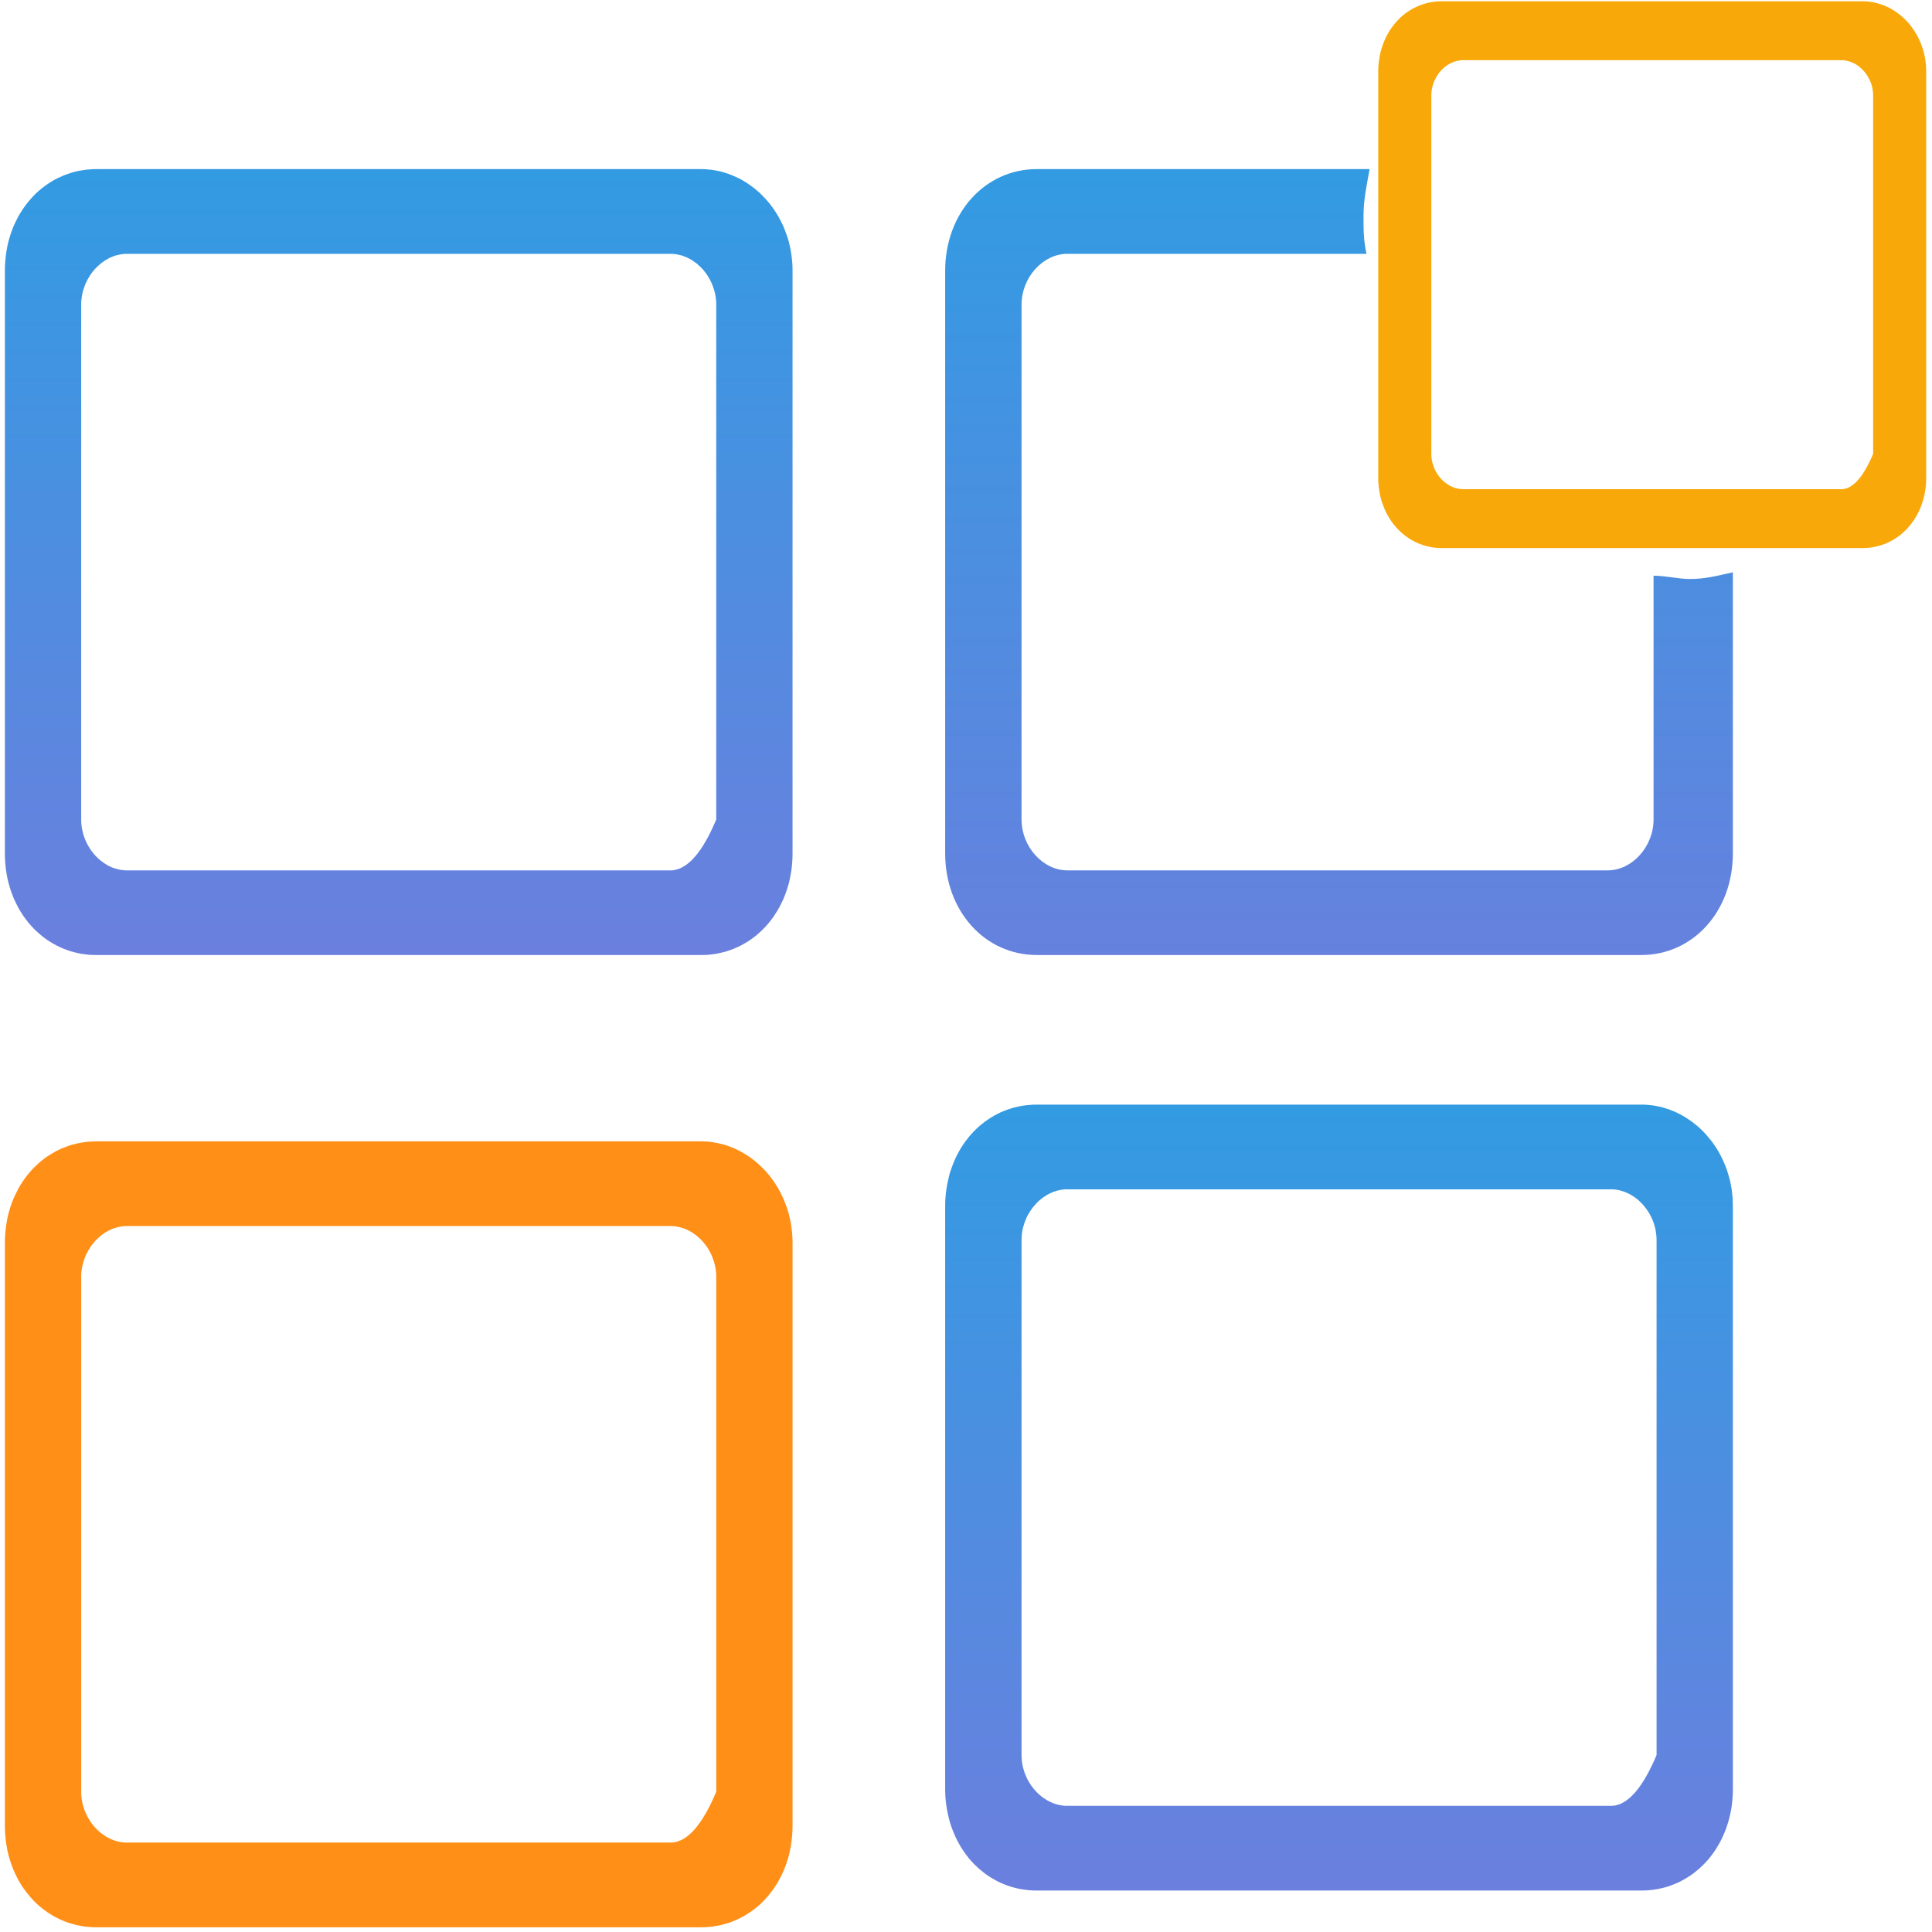
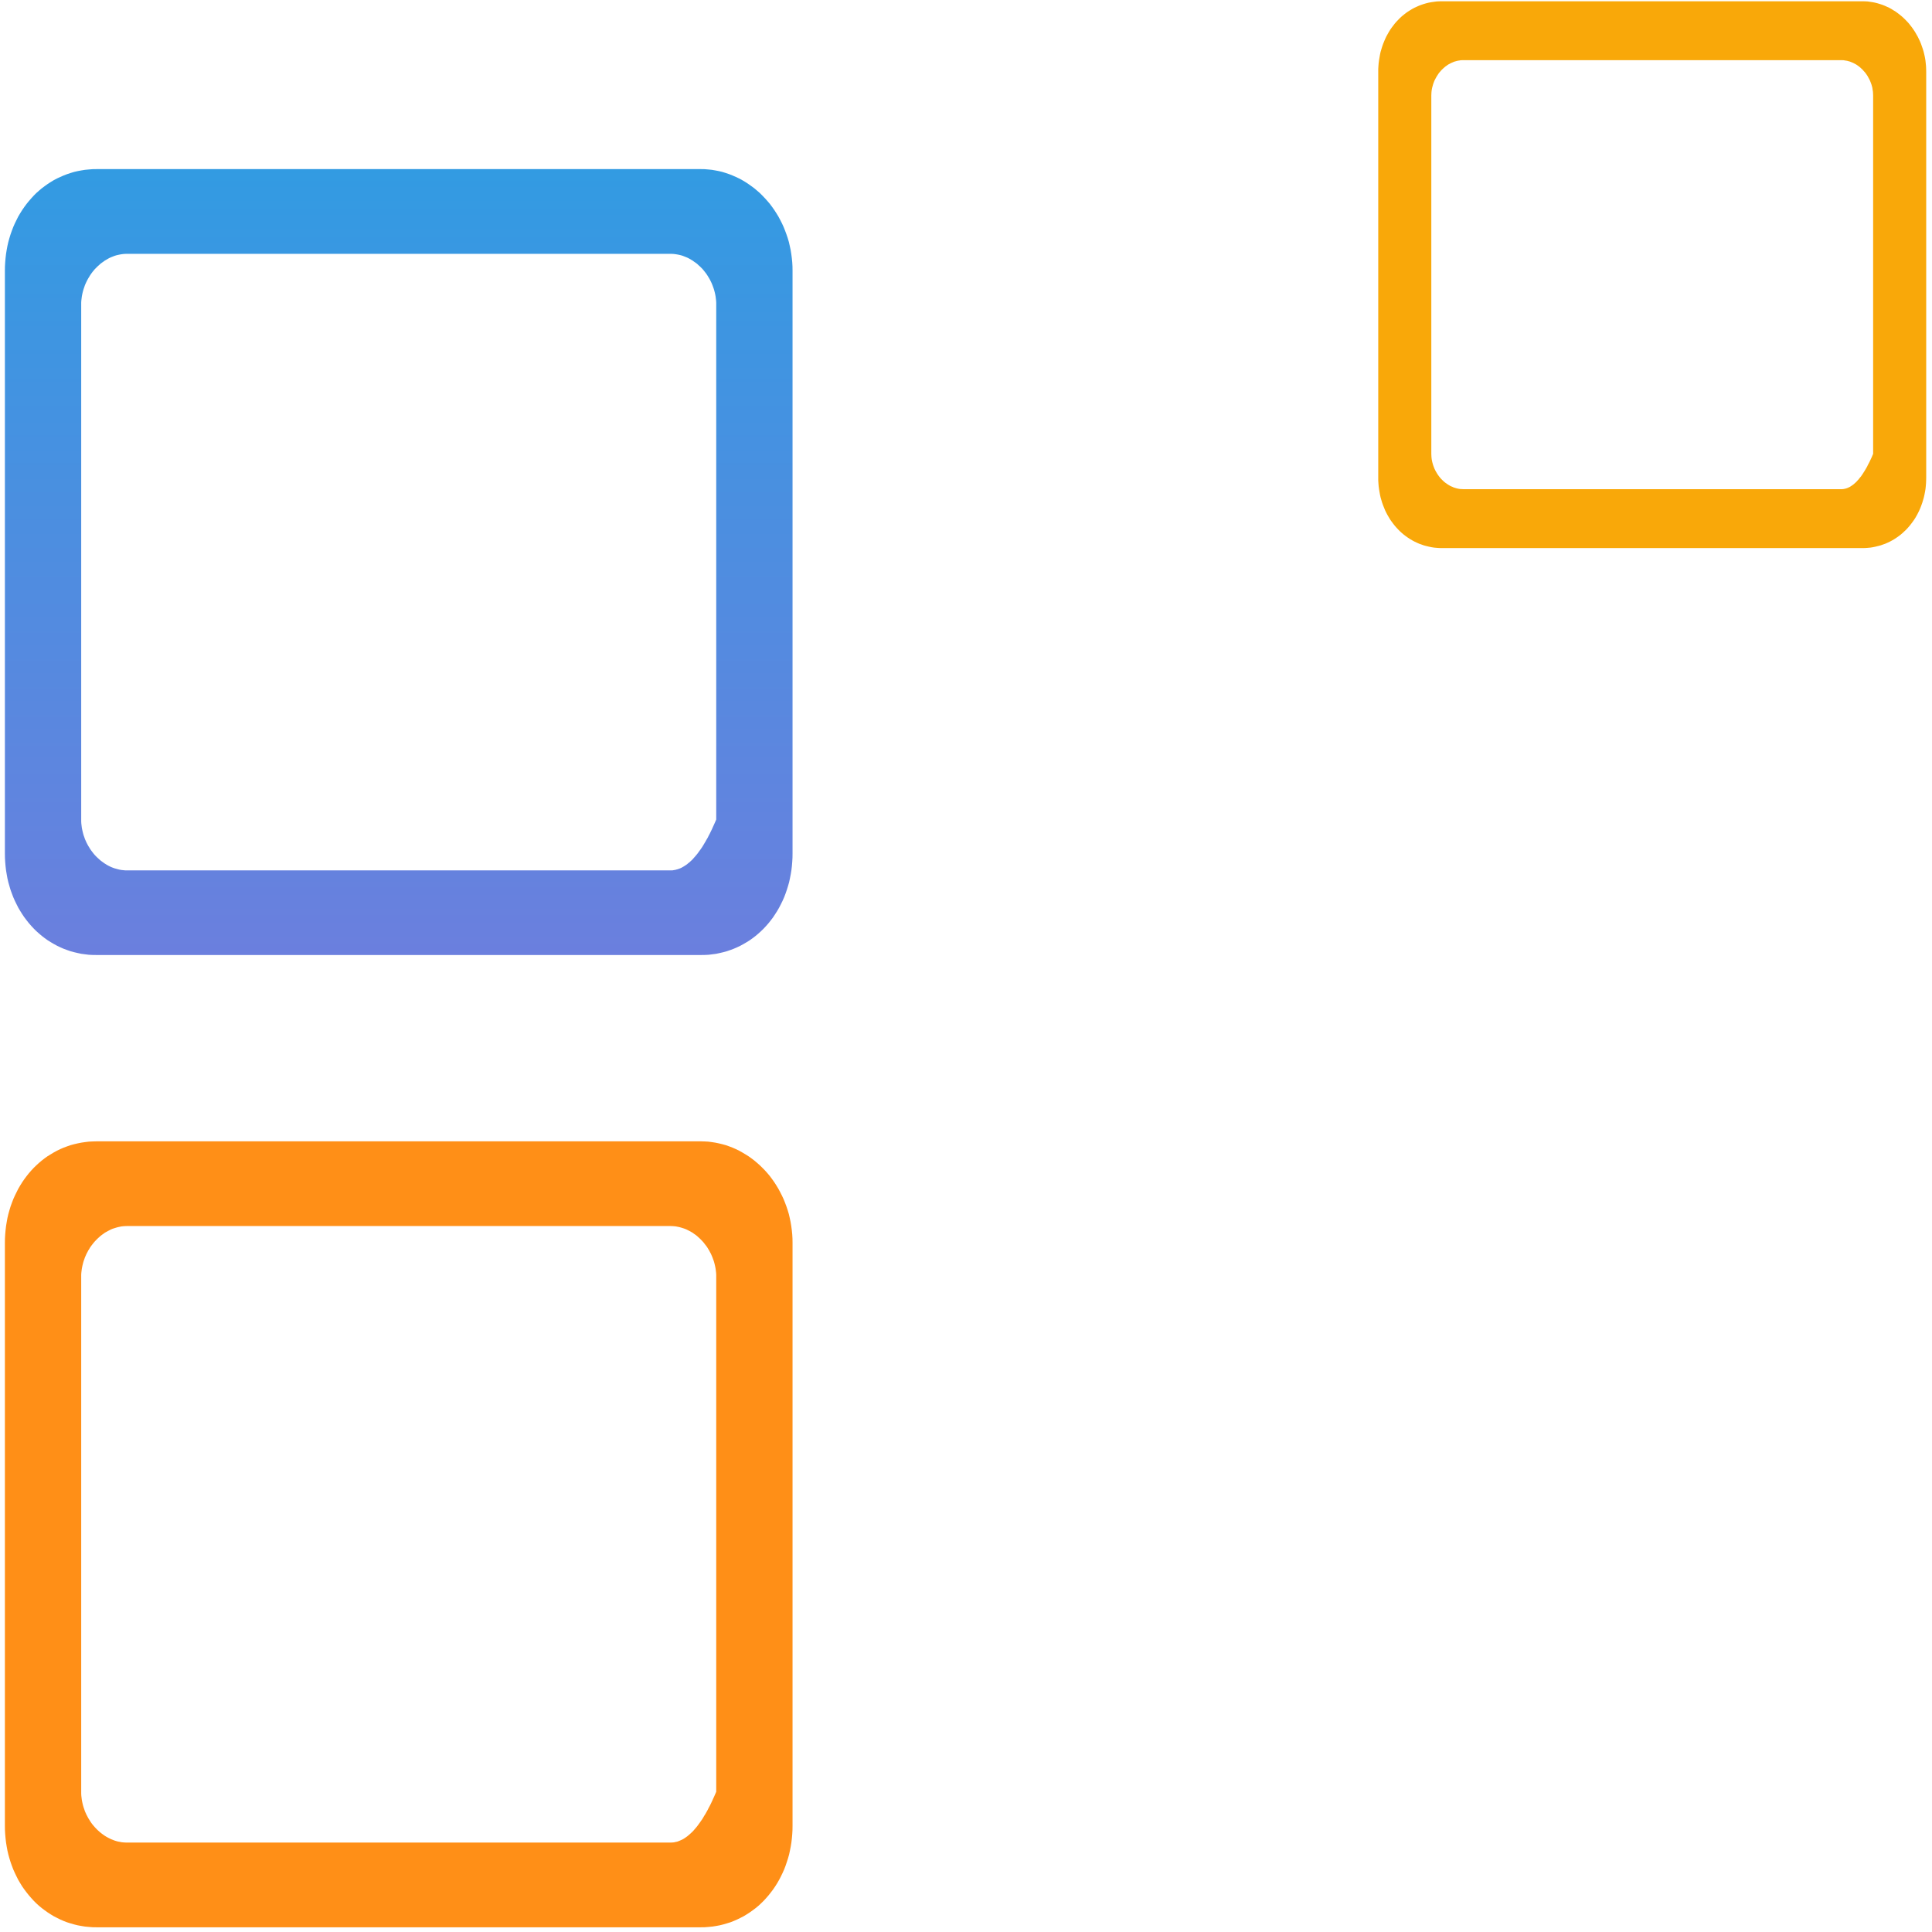
<svg xmlns="http://www.w3.org/2000/svg" viewBox="0 0 32 32" version="1.1">
  <title>widget-rules</title>
  <desc>Created with Sketch.</desc>
  <defs>
    <linearGradient x1="43.372%" y1="26.112%" x2="43.372%" y2="49.868%" id="linearGradient-1">
      <stop stop-color="#329BE2" offset="0%" />
      <stop stop-color="#6B7FDE" offset="100%" />
    </linearGradient>
    <linearGradient x1="49.996%" y1="0%" x2="49.996%" y2="100%" id="linearGradient-2">
      <stop stop-color="#329BE2" offset="0%" />
      <stop stop-color="#6B7FDE" offset="100%" />
    </linearGradient>
    <linearGradient x1="74.912%" y1="26.112%" x2="74.912%" y2="49.868%" id="linearGradient-3">
      <stop stop-color="#329BE2" offset="0%" />
      <stop stop-color="#6681DE" offset="100%" />
    </linearGradient>
    <linearGradient x1="50%" y1="0%" x2="50%" y2="100%" id="linearGradient-4">
      <stop stop-color="#329BE2" offset="0%" />
      <stop stop-color="#6681DE" offset="100%" />
    </linearGradient>
    <linearGradient x1="74.912%" y1="54.39%" x2="74.912%" y2="78.146%" id="linearGradient-5">
      <stop stop-color="#329BE2" offset="0%" />
      <stop stop-color="#6B7FDE" offset="100%" />
    </linearGradient>
    <linearGradient x1="50%" y1="0%" x2="50%" y2="100%" id="linearGradient-6">
      <stop stop-color="#329BE2" offset="0%" />
      <stop stop-color="#6B7FDE" offset="100%" />
    </linearGradient>
  </defs>
  <g id="Page-1" stroke="none" stroke-width="1" fill="none" fill-rule="evenodd">
    <g id="widget-rules" fill-rule="nonzero">
      <g id="Group" transform="translate(0, 2.74)">
        <g id="cTwZlJwdr-link" fill="url(#linearGradient-2)">
          <path d="M11.73,0.067 L11.791,0.073 L11.849,0.083 L11.907,0.094 L11.965,0.108 L12.023,0.126 L12.079,0.145 L12.134,0.167 L12.189,0.191 L12.242,0.216 L12.294,0.244 L12.346,0.275 L12.396,0.308 L12.445,0.343 L12.494,0.379 L12.54,0.418 L12.586,0.458 L12.629,0.501 L12.672,0.546 L12.713,0.592 L12.753,0.639 L12.79,0.689 L12.826,0.74 L12.86,0.793 L12.893,0.847 L12.923,0.903 L12.952,0.96 L12.979,1.019 L13.003,1.079 L13.026,1.141 L13.047,1.203 L13.066,1.267 L13.081,1.333 L13.095,1.398 L13.106,1.466 L13.115,1.534 L13.122,1.603 L13.126,1.673 L13.127,1.745 L13.127,11.395 L13.126,11.466 L13.122,11.536 L13.116,11.607 L13.108,11.675 L13.097,11.741 L13.084,11.808 L13.07,11.873 L13.052,11.936 L13.032,12 L13.011,12.061 L12.988,12.121 L12.962,12.18 L12.934,12.237 L12.905,12.293 L12.874,12.347 L12.84,12.4 L12.806,12.452 L12.769,12.501 L12.731,12.549 L12.691,12.595 L12.65,12.639 L12.606,12.682 L12.562,12.722 L12.516,12.761 L12.468,12.798 L12.419,12.833 L12.368,12.865 L12.317,12.895 L12.264,12.924 L12.209,12.95 L12.154,12.974 L12.098,12.995 L12.04,13.015 L11.982,13.031 L11.922,13.045 L11.862,13.058 L11.8,13.066 L11.737,13.074 L11.674,13.077 L11.61,13.078 L1.598,13.078 L1.534,13.077 L1.471,13.074 L1.407,13.066 L1.346,13.058 L1.286,13.045 L1.226,13.031 L1.167,13.015 L1.11,12.995 L1.053,12.974 L0.998,12.95 L0.944,12.924 L0.891,12.895 L0.84,12.865 L0.789,12.833 L0.74,12.798 L0.692,12.761 L0.646,12.722 L0.601,12.682 L0.558,12.639 L0.517,12.595 L0.477,12.549 L0.439,12.501 L0.402,12.452 L0.367,12.4 L0.334,12.347 L0.302,12.293 L0.274,12.237 L0.246,12.18 L0.22,12.121 L0.197,12.061 L0.175,12 L0.156,11.936 L0.138,11.873 L0.123,11.808 L0.111,11.741 L0.1,11.675 L0.092,11.607 L0.086,11.536 L0.082,11.466 L0.081,11.395 L0.081,1.745 L0.082,1.673 L0.086,1.603 L0.092,1.534 L0.1,1.466 L0.111,1.398 L0.123,1.333 L0.138,1.267 L0.156,1.203 L0.175,1.141 L0.197,1.079 L0.22,1.019 L0.246,0.96 L0.274,0.903 L0.302,0.847 L0.334,0.793 L0.367,0.74 L0.402,0.689 L0.439,0.639 L0.477,0.592 L0.517,0.546 L0.558,0.501 L0.601,0.458 L0.646,0.418 L0.692,0.379 L0.74,0.343 L0.789,0.308 L0.84,0.275 L0.891,0.244 L0.944,0.216 L0.998,0.191 L1.053,0.167 L1.11,0.145 L1.167,0.126 L1.226,0.108 L1.286,0.094 L1.346,0.083 L1.407,0.073 L1.471,0.067 L1.534,0.062 L1.598,0.061 L11.61,0.061 L11.67,0.062 L11.73,0.067 Z M2.073,1.465 L2.043,1.467 L2.013,1.471 L1.984,1.476 L1.955,1.482 L1.926,1.489 L1.897,1.498 L1.869,1.509 L1.841,1.52 L1.814,1.532 L1.788,1.546 L1.761,1.562 L1.735,1.577 L1.711,1.595 L1.686,1.612 L1.661,1.631 L1.639,1.652 L1.616,1.672 L1.594,1.694 L1.572,1.716 L1.552,1.74 L1.532,1.764 L1.513,1.79 L1.495,1.816 L1.479,1.842 L1.462,1.87 L1.447,1.897 L1.432,1.927 L1.419,1.955 L1.406,1.985 L1.396,2.015 L1.385,2.046 L1.376,2.077 L1.368,2.108 L1.361,2.14 L1.355,2.173 L1.351,2.206 L1.347,2.239 L1.345,2.272 L1.345,2.306 L1.345,10.834 L1.345,10.868 L1.347,10.901 L1.351,10.935 L1.355,10.968 L1.361,10.999 L1.368,11.031 L1.376,11.063 L1.385,11.095 L1.396,11.125 L1.406,11.155 L1.419,11.185 L1.432,11.214 L1.447,11.243 L1.462,11.271 L1.479,11.298 L1.495,11.325 L1.513,11.35 L1.532,11.375 L1.552,11.401 L1.572,11.424 L1.594,11.447 L1.616,11.468 L1.639,11.489 L1.661,11.509 L1.686,11.528 L1.711,11.546 L1.735,11.563 L1.761,11.579 L1.788,11.595 L1.814,11.608 L1.841,11.621 L1.869,11.632 L1.897,11.642 L1.926,11.65 L1.955,11.658 L1.984,11.665 L2.013,11.67 L2.043,11.673 L2.073,11.676 L2.104,11.676 L11.104,11.676 L11.125,11.676 L11.145,11.675 L11.164,11.671 L11.185,11.668 L11.205,11.662 L11.225,11.657 L11.244,11.65 L11.264,11.643 L11.284,11.634 L11.304,11.623 L11.323,11.612 L11.342,11.6 L11.362,11.587 L11.382,11.573 L11.4,11.557 L11.42,11.542 L11.439,11.524 L11.459,11.506 L11.478,11.486 L11.496,11.465 L11.515,11.444 L11.534,11.421 L11.553,11.398 L11.571,11.373 L11.59,11.347 L11.609,11.321 L11.628,11.293 L11.646,11.264 L11.664,11.234 L11.683,11.202 L11.701,11.17 L11.72,11.138 L11.737,11.104 L11.756,11.068 L11.774,11.031 L11.792,10.994 L11.809,10.956 L11.827,10.916 L11.845,10.876 L11.863,10.834 L11.863,2.306 L11.863,2.272 L11.861,2.239 L11.857,2.206 L11.853,2.173 L11.847,2.14 L11.84,2.108 L11.832,2.077 L11.823,2.046 L11.812,2.015 L11.801,1.985 L11.789,1.955 L11.776,1.927 L11.761,1.897 L11.746,1.87 L11.729,1.842 L11.713,1.816 L11.695,1.79 L11.675,1.764 L11.656,1.74 L11.636,1.716 L11.614,1.694 L11.592,1.672 L11.569,1.652 L11.547,1.631 L11.522,1.612 L11.497,1.595 L11.473,1.577 L11.447,1.562 L11.42,1.546 L11.394,1.532 L11.366,1.52 L11.338,1.509 L11.311,1.498 L11.282,1.489 L11.253,1.482 L11.224,1.476 L11.194,1.471 L11.164,1.467 L11.135,1.465 L11.104,1.464 L2.104,1.464 L2.073,1.465 Z" id="cTwZlJwdr" />
        </g>
        <g id="cTwZlJwdr-link" stroke="#000000" stroke-opacity="0" fill="#000000" fill-opacity="0">
          <path d="M11.73,0.067 L11.791,0.073 L11.849,0.083 L11.907,0.094 L11.965,0.108 L12.023,0.126 L12.079,0.145 L12.134,0.167 L12.189,0.191 L12.242,0.216 L12.294,0.244 L12.346,0.275 L12.396,0.308 L12.445,0.343 L12.494,0.379 L12.54,0.418 L12.586,0.458 L12.629,0.501 L12.672,0.546 L12.713,0.592 L12.753,0.639 L12.79,0.689 L12.826,0.74 L12.86,0.793 L12.893,0.847 L12.923,0.903 L12.952,0.96 L12.979,1.019 L13.003,1.079 L13.026,1.141 L13.047,1.203 L13.066,1.267 L13.081,1.333 L13.095,1.398 L13.106,1.466 L13.115,1.534 L13.122,1.603 L13.126,1.673 L13.127,1.745 L13.127,11.395 L13.126,11.466 L13.122,11.536 L13.116,11.607 L13.108,11.675 L13.097,11.741 L13.084,11.808 L13.07,11.873 L13.052,11.936 L13.032,12 L13.011,12.061 L12.988,12.121 L12.962,12.18 L12.934,12.237 L12.905,12.293 L12.874,12.347 L12.84,12.4 L12.806,12.452 L12.769,12.501 L12.731,12.549 L12.691,12.595 L12.65,12.639 L12.606,12.682 L12.562,12.722 L12.516,12.761 L12.468,12.798 L12.419,12.833 L12.368,12.865 L12.317,12.895 L12.264,12.924 L12.209,12.95 L12.154,12.974 L12.098,12.995 L12.04,13.015 L11.982,13.031 L11.922,13.045 L11.862,13.058 L11.8,13.066 L11.737,13.074 L11.674,13.077 L11.61,13.078 L1.598,13.078 L1.534,13.077 L1.471,13.074 L1.407,13.066 L1.346,13.058 L1.286,13.045 L1.226,13.031 L1.167,13.015 L1.11,12.995 L1.053,12.974 L0.998,12.95 L0.944,12.924 L0.891,12.895 L0.84,12.865 L0.789,12.833 L0.74,12.798 L0.692,12.761 L0.646,12.722 L0.601,12.682 L0.558,12.639 L0.517,12.595 L0.477,12.549 L0.439,12.501 L0.402,12.452 L0.367,12.4 L0.334,12.347 L0.302,12.293 L0.274,12.237 L0.246,12.18 L0.22,12.121 L0.197,12.061 L0.175,12 L0.156,11.936 L0.138,11.873 L0.123,11.808 L0.111,11.741 L0.1,11.675 L0.092,11.607 L0.086,11.536 L0.082,11.466 L0.081,11.395 L0.081,1.745 L0.082,1.673 L0.086,1.603 L0.092,1.534 L0.1,1.466 L0.111,1.398 L0.123,1.333 L0.138,1.267 L0.156,1.203 L0.175,1.141 L0.197,1.079 L0.22,1.019 L0.246,0.96 L0.274,0.903 L0.302,0.847 L0.334,0.793 L0.367,0.74 L0.402,0.689 L0.439,0.639 L0.477,0.592 L0.517,0.546 L0.558,0.501 L0.601,0.458 L0.646,0.418 L0.692,0.379 L0.74,0.343 L0.789,0.308 L0.84,0.275 L0.891,0.244 L0.944,0.216 L0.998,0.191 L1.053,0.167 L1.11,0.145 L1.167,0.126 L1.226,0.108 L1.286,0.094 L1.346,0.083 L1.407,0.073 L1.471,0.067 L1.534,0.062 L1.598,0.061 L11.61,0.061 L11.67,0.062 L11.73,0.067 Z M2.073,1.465 L2.043,1.467 L2.013,1.471 L1.984,1.476 L1.955,1.482 L1.926,1.489 L1.897,1.498 L1.869,1.509 L1.841,1.52 L1.814,1.532 L1.788,1.546 L1.761,1.562 L1.735,1.577 L1.711,1.595 L1.686,1.612 L1.661,1.631 L1.639,1.652 L1.616,1.672 L1.594,1.694 L1.572,1.716 L1.552,1.74 L1.532,1.764 L1.513,1.79 L1.495,1.816 L1.479,1.842 L1.462,1.87 L1.447,1.897 L1.432,1.927 L1.419,1.955 L1.406,1.985 L1.396,2.015 L1.385,2.046 L1.376,2.077 L1.368,2.108 L1.361,2.14 L1.355,2.173 L1.351,2.206 L1.347,2.239 L1.345,2.272 L1.345,2.306 L1.345,10.834 L1.345,10.868 L1.347,10.901 L1.351,10.935 L1.355,10.968 L1.361,10.999 L1.368,11.031 L1.376,11.063 L1.385,11.095 L1.396,11.125 L1.406,11.155 L1.419,11.185 L1.432,11.214 L1.447,11.243 L1.462,11.271 L1.479,11.298 L1.495,11.325 L1.513,11.35 L1.532,11.375 L1.552,11.401 L1.572,11.424 L1.594,11.447 L1.616,11.468 L1.639,11.489 L1.661,11.509 L1.686,11.528 L1.711,11.546 L1.735,11.563 L1.761,11.579 L1.788,11.595 L1.814,11.608 L1.841,11.621 L1.869,11.632 L1.897,11.642 L1.926,11.65 L1.955,11.658 L1.984,11.665 L2.013,11.67 L2.043,11.673 L2.073,11.676 L2.104,11.676 L11.104,11.676 L11.125,11.676 L11.145,11.675 L11.164,11.671 L11.185,11.668 L11.205,11.662 L11.225,11.657 L11.244,11.65 L11.264,11.643 L11.284,11.634 L11.304,11.623 L11.323,11.612 L11.342,11.6 L11.362,11.587 L11.382,11.573 L11.4,11.557 L11.42,11.542 L11.439,11.524 L11.459,11.506 L11.478,11.486 L11.496,11.465 L11.515,11.444 L11.534,11.421 L11.553,11.398 L11.571,11.373 L11.59,11.347 L11.609,11.321 L11.628,11.293 L11.646,11.264 L11.664,11.234 L11.683,11.202 L11.701,11.17 L11.72,11.138 L11.737,11.104 L11.756,11.068 L11.774,11.031 L11.792,10.994 L11.809,10.956 L11.827,10.916 L11.845,10.876 L11.863,10.834 L11.863,2.306 L11.863,2.272 L11.861,2.239 L11.857,2.206 L11.853,2.173 L11.847,2.14 L11.84,2.108 L11.832,2.077 L11.823,2.046 L11.812,2.015 L11.801,1.985 L11.789,1.955 L11.776,1.927 L11.761,1.897 L11.746,1.87 L11.729,1.842 L11.713,1.816 L11.695,1.79 L11.675,1.764 L11.656,1.74 L11.636,1.716 L11.614,1.694 L11.592,1.672 L11.569,1.652 L11.547,1.631 L11.522,1.612 L11.497,1.595 L11.473,1.577 L11.447,1.562 L11.42,1.546 L11.394,1.532 L11.366,1.52 L11.338,1.509 L11.311,1.498 L11.282,1.489 L11.253,1.482 L11.224,1.476 L11.194,1.471 L11.164,1.467 L11.135,1.465 L11.104,1.464 L2.104,1.464 L2.073,1.465 Z" id="cTwZlJwdr" />
        </g>
      </g>
      <g id="Group" transform="translate(0, 18.849)">
        <g id="bl0UqRfWf-link" fill="#FF8F17">
          <path d="M11.73,0.06 L11.791,0.068 L11.849,0.077 L11.907,0.089 L11.965,0.103 L12.023,0.119 L12.079,0.139 L12.134,0.16 L12.189,0.184 L12.242,0.21 L12.294,0.239 L12.346,0.27 L12.396,0.301 L12.445,0.336 L12.494,0.373 L12.54,0.412 L12.586,0.453 L12.629,0.495 L12.672,0.539 L12.713,0.585 L12.753,0.633 L12.79,0.683 L12.826,0.734 L12.86,0.787 L12.893,0.842 L12.923,0.898 L12.952,0.955 L12.979,1.013 L13.003,1.073 L13.026,1.134 L13.047,1.197 L13.066,1.261 L13.081,1.326 L13.095,1.393 L13.106,1.46 L13.115,1.528 L13.122,1.597 L13.126,1.668 L13.127,1.738 L13.127,11.39 L13.126,11.461 L13.122,11.531 L13.116,11.6 L13.108,11.668 L13.097,11.736 L13.084,11.802 L13.07,11.867 L13.052,11.931 L13.032,11.993 L13.011,12.055 L12.988,12.115 L12.962,12.173 L12.934,12.231 L12.905,12.287 L12.874,12.341 L12.84,12.395 L12.806,12.445 L12.769,12.494 L12.731,12.542 L12.691,12.588 L12.65,12.633 L12.606,12.676 L12.562,12.717 L12.516,12.755 L12.468,12.791 L12.419,12.826 L12.368,12.859 L12.317,12.89 L12.264,12.917 L12.209,12.944 L12.154,12.968 L12.098,12.99 L12.04,13.008 L11.982,13.025 L11.922,13.04 L11.862,13.051 L11.8,13.061 L11.737,13.067 L11.674,13.072 L11.61,13.073 L1.598,13.073 L1.534,13.072 L1.471,13.067 L1.407,13.061 L1.346,13.051 L1.286,13.04 L1.226,13.025 L1.167,13.008 L1.11,12.99 L1.053,12.968 L0.998,12.944 L0.944,12.917 L0.891,12.89 L0.84,12.859 L0.789,12.826 L0.74,12.791 L0.692,12.755 L0.646,12.717 L0.601,12.676 L0.558,12.633 L0.517,12.588 L0.477,12.542 L0.439,12.494 L0.402,12.445 L0.367,12.395 L0.334,12.341 L0.302,12.287 L0.274,12.231 L0.246,12.173 L0.22,12.115 L0.197,12.055 L0.175,11.993 L0.156,11.931 L0.138,11.867 L0.123,11.802 L0.111,11.736 L0.1,11.668 L0.092,11.6 L0.086,11.531 L0.082,11.461 L0.081,11.39 L0.081,1.738 L0.082,1.668 L0.086,1.597 L0.092,1.528 L0.1,1.46 L0.111,1.393 L0.123,1.326 L0.138,1.261 L0.156,1.197 L0.175,1.134 L0.197,1.073 L0.22,1.013 L0.246,0.955 L0.274,0.898 L0.302,0.842 L0.334,0.787 L0.367,0.734 L0.402,0.683 L0.439,0.633 L0.477,0.585 L0.517,0.539 L0.558,0.495 L0.601,0.453 L0.646,0.412 L0.692,0.373 L0.74,0.336 L0.789,0.301 L0.84,0.27 L0.891,0.239 L0.944,0.21 L0.998,0.184 L1.053,0.16 L1.11,0.139 L1.167,0.119 L1.226,0.103 L1.286,0.089 L1.346,0.077 L1.407,0.068 L1.471,0.06 L1.534,0.057 L1.598,0.055 L11.61,0.055 L11.67,0.057 L11.73,0.06 Z M2.073,1.459 L2.043,1.461 L2.013,1.464 L1.984,1.47 L1.955,1.476 L1.926,1.484 L1.897,1.493 L1.869,1.502 L1.841,1.513 L1.814,1.527 L1.788,1.54 L1.761,1.555 L1.735,1.57 L1.711,1.588 L1.686,1.605 L1.661,1.625 L1.639,1.645 L1.616,1.666 L1.594,1.688 L1.572,1.711 L1.552,1.734 L1.532,1.759 L1.513,1.784 L1.495,1.809 L1.479,1.836 L1.462,1.863 L1.447,1.892 L1.432,1.92 L1.419,1.95 L1.406,1.979 L1.396,2.009 L1.385,2.039 L1.376,2.071 L1.368,2.103 L1.361,2.135 L1.355,2.167 L1.351,2.199 L1.347,2.232 L1.345,2.266 L1.345,2.299 L1.345,10.828 L1.345,10.861 L1.347,10.895 L1.351,10.928 L1.355,10.961 L1.361,10.993 L1.368,11.026 L1.376,11.058 L1.385,11.088 L1.396,11.119 L1.406,11.15 L1.419,11.179 L1.432,11.208 L1.447,11.236 L1.462,11.265 L1.479,11.292 L1.495,11.318 L1.513,11.345 L1.532,11.37 L1.552,11.394 L1.572,11.417 L1.594,11.44 L1.616,11.462 L1.639,11.483 L1.661,11.502 L1.686,11.522 L1.711,11.54 L1.735,11.557 L1.761,11.573 L1.788,11.588 L1.814,11.601 L1.841,11.614 L1.869,11.625 L1.897,11.636 L1.926,11.645 L1.955,11.653 L1.984,11.658 L2.013,11.664 L2.043,11.667 L2.073,11.669 L2.104,11.67 L11.104,11.67 L11.125,11.669 L11.145,11.668 L11.164,11.666 L11.185,11.661 L11.205,11.657 L11.225,11.652 L11.244,11.644 L11.264,11.636 L11.284,11.627 L11.304,11.618 L11.323,11.607 L11.342,11.595 L11.362,11.581 L11.382,11.567 L11.4,11.552 L11.42,11.535 L11.439,11.518 L11.459,11.499 L11.478,11.481 L11.496,11.46 L11.515,11.438 L11.534,11.416 L11.553,11.392 L11.571,11.367 L11.59,11.341 L11.609,11.314 L11.628,11.287 L11.646,11.258 L11.664,11.227 L11.683,11.197 L11.701,11.165 L11.72,11.131 L11.737,11.097 L11.756,11.062 L11.774,11.026 L11.792,10.988 L11.809,10.95 L11.827,10.911 L11.845,10.87 L11.863,10.828 L11.863,2.299 L11.863,2.266 L11.861,2.232 L11.857,2.199 L11.853,2.167 L11.847,2.135 L11.84,2.103 L11.832,2.071 L11.823,2.039 L11.812,2.009 L11.801,1.979 L11.789,1.95 L11.776,1.92 L11.761,1.892 L11.746,1.863 L11.729,1.836 L11.713,1.809 L11.695,1.784 L11.675,1.759 L11.656,1.734 L11.636,1.711 L11.614,1.688 L11.592,1.666 L11.569,1.645 L11.547,1.625 L11.522,1.605 L11.497,1.588 L11.473,1.57 L11.447,1.555 L11.42,1.54 L11.394,1.527 L11.366,1.513 L11.338,1.502 L11.311,1.493 L11.282,1.484 L11.253,1.476 L11.224,1.47 L11.194,1.464 L11.164,1.461 L11.135,1.459 L11.104,1.458 L2.104,1.458 L2.073,1.459 Z" id="bl0UqRfWf" />
        </g>
        <g id="bl0UqRfWf-link" stroke="#000000" stroke-opacity="0" fill="#000000" fill-opacity="0">
-           <path d="M11.73,0.06 L11.791,0.068 L11.849,0.077 L11.907,0.089 L11.965,0.103 L12.023,0.119 L12.079,0.139 L12.134,0.16 L12.189,0.184 L12.242,0.21 L12.294,0.239 L12.346,0.27 L12.396,0.301 L12.445,0.336 L12.494,0.373 L12.54,0.412 L12.586,0.453 L12.629,0.495 L12.672,0.539 L12.713,0.585 L12.753,0.633 L12.79,0.683 L12.826,0.734 L12.86,0.787 L12.893,0.842 L12.923,0.898 L12.952,0.955 L12.979,1.013 L13.003,1.073 L13.026,1.134 L13.047,1.197 L13.066,1.261 L13.081,1.326 L13.095,1.393 L13.106,1.46 L13.115,1.528 L13.122,1.597 L13.126,1.668 L13.127,1.738 L13.127,11.39 L13.126,11.461 L13.122,11.531 L13.116,11.6 L13.108,11.668 L13.097,11.736 L13.084,11.802 L13.07,11.867 L13.052,11.931 L13.032,11.993 L13.011,12.055 L12.988,12.115 L12.962,12.173 L12.934,12.231 L12.905,12.287 L12.874,12.341 L12.84,12.395 L12.806,12.445 L12.769,12.494 L12.731,12.542 L12.691,12.588 L12.65,12.633 L12.606,12.676 L12.562,12.717 L12.516,12.755 L12.468,12.791 L12.419,12.826 L12.368,12.859 L12.317,12.89 L12.264,12.917 L12.209,12.944 L12.154,12.968 L12.098,12.99 L12.04,13.008 L11.982,13.025 L11.922,13.04 L11.862,13.051 L11.8,13.061 L11.737,13.067 L11.674,13.072 L11.61,13.073 L1.598,13.073 L1.534,13.072 L1.471,13.067 L1.407,13.061 L1.346,13.051 L1.286,13.04 L1.226,13.025 L1.167,13.008 L1.11,12.99 L1.053,12.968 L0.998,12.944 L0.944,12.917 L0.891,12.89 L0.84,12.859 L0.789,12.826 L0.74,12.791 L0.692,12.755 L0.646,12.717 L0.601,12.676 L0.558,12.633 L0.517,12.588 L0.477,12.542 L0.439,12.494 L0.402,12.445 L0.367,12.395 L0.334,12.341 L0.302,12.287 L0.274,12.231 L0.246,12.173 L0.22,12.115 L0.197,12.055 L0.175,11.993 L0.156,11.931 L0.138,11.867 L0.123,11.802 L0.111,11.736 L0.1,11.668 L0.092,11.6 L0.086,11.531 L0.082,11.461 L0.081,11.39 L0.081,1.738 L0.082,1.668 L0.086,1.597 L0.092,1.528 L0.1,1.46 L0.111,1.393 L0.123,1.326 L0.138,1.261 L0.156,1.197 L0.175,1.134 L0.197,1.073 L0.22,1.013 L0.246,0.955 L0.274,0.898 L0.302,0.842 L0.334,0.787 L0.367,0.734 L0.402,0.683 L0.439,0.633 L0.477,0.585 L0.517,0.539 L0.558,0.495 L0.601,0.453 L0.646,0.412 L0.692,0.373 L0.74,0.336 L0.789,0.301 L0.84,0.27 L0.891,0.239 L0.944,0.21 L0.998,0.184 L1.053,0.16 L1.11,0.139 L1.167,0.119 L1.226,0.103 L1.286,0.089 L1.346,0.077 L1.407,0.068 L1.471,0.06 L1.534,0.057 L1.598,0.055 L11.61,0.055 L11.67,0.057 L11.73,0.06 Z M2.073,1.459 L2.043,1.461 L2.013,1.464 L1.984,1.47 L1.955,1.476 L1.926,1.484 L1.897,1.493 L1.869,1.502 L1.841,1.513 L1.814,1.527 L1.788,1.54 L1.761,1.555 L1.735,1.57 L1.711,1.588 L1.686,1.605 L1.661,1.625 L1.639,1.645 L1.616,1.666 L1.594,1.688 L1.572,1.711 L1.552,1.734 L1.532,1.759 L1.513,1.784 L1.495,1.809 L1.479,1.836 L1.462,1.863 L1.447,1.892 L1.432,1.92 L1.419,1.95 L1.406,1.979 L1.396,2.009 L1.385,2.039 L1.376,2.071 L1.368,2.103 L1.361,2.135 L1.355,2.167 L1.351,2.199 L1.347,2.232 L1.345,2.266 L1.345,2.299 L1.345,10.828 L1.345,10.861 L1.347,10.895 L1.351,10.928 L1.355,10.961 L1.361,10.993 L1.368,11.026 L1.376,11.058 L1.385,11.088 L1.396,11.119 L1.406,11.15 L1.419,11.179 L1.432,11.208 L1.447,11.236 L1.462,11.265 L1.479,11.292 L1.495,11.318 L1.513,11.345 L1.532,11.37 L1.552,11.394 L1.572,11.417 L1.594,11.44 L1.616,11.462 L1.639,11.483 L1.661,11.502 L1.686,11.522 L1.711,11.54 L1.735,11.557 L1.761,11.573 L1.788,11.588 L1.814,11.601 L1.841,11.614 L1.869,11.625 L1.897,11.636 L1.926,11.645 L1.955,11.653 L1.984,11.658 L2.013,11.664 L2.043,11.667 L2.073,11.669 L2.104,11.67 L11.104,11.67 L11.125,11.669 L11.145,11.668 L11.164,11.666 L11.185,11.661 L11.205,11.657 L11.225,11.652 L11.244,11.644 L11.264,11.636 L11.284,11.627 L11.304,11.618 L11.323,11.607 L11.342,11.595 L11.362,11.581 L11.382,11.567 L11.4,11.552 L11.42,11.535 L11.439,11.518 L11.459,11.499 L11.478,11.481 L11.496,11.46 L11.515,11.438 L11.534,11.416 L11.553,11.392 L11.571,11.367 L11.59,11.341 L11.609,11.314 L11.628,11.287 L11.646,11.258 L11.664,11.227 L11.683,11.197 L11.701,11.165 L11.72,11.131 L11.737,11.097 L11.756,11.062 L11.774,11.026 L11.792,10.988 L11.809,10.95 L11.827,10.911 L11.845,10.87 L11.863,10.828 L11.863,2.299 L11.863,2.266 L11.861,2.232 L11.857,2.199 L11.853,2.167 L11.847,2.135 L11.84,2.103 L11.832,2.071 L11.823,2.039 L11.812,2.009 L11.801,1.979 L11.789,1.95 L11.776,1.92 L11.761,1.892 L11.746,1.863 L11.729,1.836 L11.713,1.809 L11.695,1.784 L11.675,1.759 L11.656,1.734 L11.636,1.711 L11.614,1.688 L11.592,1.666 L11.569,1.645 L11.547,1.625 L11.522,1.605 L11.497,1.588 L11.473,1.57 L11.447,1.555 L11.42,1.54 L11.394,1.527 L11.366,1.513 L11.338,1.502 L11.311,1.493 L11.282,1.484 L11.253,1.476 L11.224,1.47 L11.194,1.464 L11.164,1.461 L11.135,1.459 L11.104,1.458 L2.104,1.458 L2.073,1.459 Z" id="bl0UqRfWf" />
-         </g>
+           </g>
      </g>
      <g id="Group" transform="translate(15.605, 2.74)">
        <g id="c14c8Evt3u-link" fill="url(#linearGradient-4)">
-           <path d="M11.783,6.795 C11.783,7.199 11.783,10.431 11.783,10.834 C11.783,11.283 11.428,11.676 11.024,11.676 C10.128,11.676 2.968,11.676 2.073,11.676 C1.669,11.676 1.315,11.283 1.315,10.834 C1.315,9.981 1.315,3.158 1.315,2.306 C1.315,1.856 1.669,1.464 2.073,1.464 C2.569,1.464 6.533,1.464 7.029,1.464 C6.979,1.239 6.979,1.072 6.979,0.847 C6.979,0.567 7.029,0.342 7.08,0.061 C6.528,0.061 2.119,0.061 1.567,0.061 C0.708,0.061 0.05,0.791 0.05,1.745 C0.05,2.71 0.05,10.431 0.05,11.395 C0.05,12.35 0.708,13.078 1.567,13.078 C2.569,13.078 10.579,13.078 11.58,13.078 C12.44,13.078 13.097,12.35 13.097,11.395 C13.097,10.93 13.097,7.204 13.097,6.739 C12.844,6.795 12.642,6.85 12.389,6.85 C12.187,6.85 11.984,6.795 11.783,6.795 Z" id="c14c8Evt3u" />
-         </g>
+           </g>
        <g id="c14c8Evt3u-link" stroke="#000000" stroke-opacity="0" fill="#000000" fill-opacity="0">
-           <path d="M11.783,6.795 C11.783,7.199 11.783,10.431 11.783,10.834 C11.783,11.283 11.428,11.676 11.024,11.676 C10.128,11.676 2.968,11.676 2.073,11.676 C1.669,11.676 1.315,11.283 1.315,10.834 C1.315,9.981 1.315,3.158 1.315,2.306 C1.315,1.856 1.669,1.464 2.073,1.464 C2.569,1.464 6.533,1.464 7.029,1.464 C6.979,1.239 6.979,1.072 6.979,0.847 C6.979,0.567 7.029,0.342 7.08,0.061 C6.528,0.061 2.119,0.061 1.567,0.061 C0.708,0.061 0.05,0.791 0.05,1.745 C0.05,2.71 0.05,10.431 0.05,11.395 C0.05,12.35 0.708,13.078 1.567,13.078 C2.569,13.078 10.579,13.078 11.58,13.078 C12.44,13.078 13.097,12.35 13.097,11.395 C13.097,10.93 13.097,7.204 13.097,6.739 C12.844,6.795 12.642,6.85 12.389,6.85 C12.187,6.85 11.984,6.795 11.783,6.795 Z" id="c14c8Evt3u" />
-         </g>
+           </g>
      </g>
      <g id="Group" transform="translate(22.815, 0)">
        <g id="b5B5R4ZOTb-link" fill="#F9A809">
          <path d="M8.119,0.024 L8.16,0.03 L8.2,0.036 L8.241,0.044 L8.281,0.054 L8.321,0.066 L8.36,0.079 L8.399,0.094 L8.437,0.111 L8.474,0.128 L8.511,0.148 L8.546,0.17 L8.582,0.192 L8.615,0.216 L8.649,0.242 L8.681,0.268 L8.713,0.297 L8.744,0.327 L8.773,0.357 L8.802,0.389 L8.829,0.423 L8.855,0.457 L8.88,0.493 L8.904,0.529 L8.926,0.568 L8.948,0.606 L8.968,0.647 L8.987,0.687 L9.004,0.729 L9.019,0.772 L9.034,0.815 L9.047,0.859 L9.058,0.905 L9.068,0.951 L9.076,0.998 L9.081,1.045 L9.086,1.094 L9.088,1.142 L9.089,1.192 L9.089,7.907 L9.088,7.956 L9.086,8.005 L9.082,8.054 L9.077,8.101 L9.069,8.148 L9.06,8.194 L9.05,8.239 L9.037,8.284 L9.024,8.327 L9.009,8.369 L8.993,8.411 L8.975,8.453 L8.956,8.492 L8.935,8.532 L8.914,8.569 L8.891,8.606 L8.866,8.641 L8.84,8.676 L8.814,8.709 L8.786,8.741 L8.758,8.772 L8.727,8.801 L8.696,8.83 L8.664,8.857 L8.631,8.882 L8.597,8.906 L8.562,8.929 L8.526,8.95 L8.489,8.97 L8.451,8.988 L8.413,9.005 L8.373,9.019 L8.334,9.033 L8.292,9.044 L8.251,9.054 L8.209,9.063 L8.166,9.07 L8.122,9.074 L8.079,9.077 L8.035,9.078 L1.068,9.078 L1.023,9.077 L0.98,9.074 L0.936,9.07 L0.893,9.063 L0.85,9.054 L0.809,9.044 L0.768,9.033 L0.729,9.019 L0.689,9.005 L0.651,8.988 L0.613,8.97 L0.576,8.95 L0.54,8.929 L0.505,8.906 L0.471,8.882 L0.438,8.857 L0.406,8.83 L0.374,8.801 L0.345,8.772 L0.316,8.741 L0.288,8.709 L0.262,8.676 L0.236,8.641 L0.211,8.606 L0.189,8.569 L0.167,8.532 L0.146,8.492 L0.127,8.453 L0.11,8.411 L0.093,8.369 L0.078,8.327 L0.065,8.284 L0.052,8.239 L0.042,8.194 L0.034,8.148 L0.026,8.101 L0.02,8.054 L0.016,8.005 L0.013,7.956 L0.013,7.907 L0.013,1.192 L0.013,1.142 L0.016,1.094 L0.02,1.045 L0.026,0.998 L0.034,0.951 L0.042,0.905 L0.052,0.859 L0.065,0.815 L0.078,0.772 L0.093,0.729 L0.11,0.687 L0.127,0.647 L0.146,0.606 L0.167,0.568 L0.189,0.529 L0.211,0.493 L0.236,0.457 L0.262,0.423 L0.288,0.389 L0.316,0.357 L0.345,0.327 L0.374,0.297 L0.406,0.268 L0.438,0.242 L0.471,0.216 L0.505,0.192 L0.54,0.17 L0.576,0.148 L0.613,0.128 L0.651,0.111 L0.689,0.094 L0.729,0.079 L0.768,0.066 L0.809,0.054 L0.85,0.044 L0.893,0.036 L0.936,0.03 L0.98,0.024 L1.023,0.022 L1.068,0.021 L8.035,0.021 L8.076,0.022 L8.119,0.024 Z M1.399,0.997 L1.378,0.998 L1.357,1.002 L1.336,1.005 L1.317,1.009 L1.296,1.015 L1.276,1.02 L1.256,1.028 L1.238,1.036 L1.219,1.044 L1.2,1.054 L1.181,1.064 L1.163,1.075 L1.147,1.087 L1.129,1.099 L1.112,1.113 L1.096,1.127 L1.08,1.142 L1.065,1.156 L1.05,1.173 L1.036,1.189 L1.022,1.205 L1.009,1.223 L0.997,1.242 L0.985,1.26 L0.974,1.279 L0.963,1.299 L0.953,1.318 L0.943,1.338 L0.935,1.359 L0.927,1.38 L0.92,1.402 L0.914,1.424 L0.908,1.445 L0.903,1.467 L0.899,1.49 L0.896,1.512 L0.894,1.535 L0.893,1.559 L0.892,1.582 L0.892,7.517 L0.893,7.54 L0.894,7.563 L0.896,7.586 L0.899,7.609 L0.903,7.631 L0.908,7.654 L0.914,7.676 L0.92,7.698 L0.927,7.718 L0.935,7.739 L0.943,7.76 L0.953,7.781 L0.963,7.801 L0.974,7.82 L0.985,7.839 L0.997,7.858 L1.009,7.875 L1.022,7.893 L1.036,7.91 L1.05,7.927 L1.065,7.942 L1.08,7.957 L1.096,7.972 L1.112,7.986 L1.129,7.999 L1.147,8.011 L1.163,8.023 L1.181,8.034 L1.2,8.045 L1.219,8.055 L1.238,8.062 L1.256,8.071 L1.276,8.078 L1.296,8.084 L1.317,8.09 L1.336,8.094 L1.357,8.098 L1.378,8.1 L1.399,8.101 L1.419,8.102 L7.682,8.102 L7.697,8.102 L7.711,8.101 L7.724,8.099 L7.738,8.096 L7.752,8.093 L7.766,8.089 L7.78,8.084 L7.794,8.079 L7.807,8.072 L7.821,8.066 L7.834,8.058 L7.848,8.049 L7.862,8.039 L7.876,8.03 L7.888,8.02 L7.902,8.008 L7.915,7.996 L7.929,7.984 L7.942,7.969 L7.955,7.955 L7.968,7.941 L7.981,7.924 L7.994,7.908 L8.008,7.892 L8.021,7.873 L8.034,7.854 L8.046,7.835 L8.059,7.815 L8.072,7.794 L8.085,7.772 L8.098,7.75 L8.111,7.727 L8.122,7.703 L8.135,7.679 L8.148,7.654 L8.161,7.627 L8.173,7.601 L8.186,7.574 L8.198,7.545 L8.21,7.517 L8.21,1.582 L8.209,1.559 L8.208,1.535 L8.206,1.512 L8.202,1.49 L8.199,1.467 L8.195,1.445 L8.189,1.424 L8.183,1.402 L8.175,1.38 L8.167,1.359 L8.159,1.338 L8.149,1.318 L8.139,1.299 L8.128,1.279 L8.118,1.26 L8.106,1.242 L8.093,1.223 L8.08,1.205 L8.066,1.189 L8.051,1.173 L8.037,1.156 L8.022,1.142 L8.006,1.127 L7.99,1.113 L7.973,1.099 L7.956,1.087 L7.939,1.075 L7.921,1.064 L7.902,1.054 L7.883,1.044 L7.865,1.036 L7.845,1.028 L7.826,1.02 L7.806,1.015 L7.786,1.009 L7.766,1.005 L7.745,1.002 L7.724,0.998 L7.704,0.997 L7.682,0.997 L1.419,0.997 L1.399,0.997 Z" id="b5B5R4ZOTb" />
        </g>
        <g id="b5B5R4ZOTb-link" stroke="#000000" stroke-opacity="0" fill="#000000" fill-opacity="0">
-           <path d="M8.119,0.024 L8.16,0.03 L8.2,0.036 L8.241,0.044 L8.281,0.054 L8.321,0.066 L8.36,0.079 L8.399,0.094 L8.437,0.111 L8.474,0.128 L8.511,0.148 L8.546,0.17 L8.582,0.192 L8.615,0.216 L8.649,0.242 L8.681,0.268 L8.713,0.297 L8.744,0.327 L8.773,0.357 L8.802,0.389 L8.829,0.423 L8.855,0.457 L8.88,0.493 L8.904,0.529 L8.926,0.568 L8.948,0.606 L8.968,0.647 L8.987,0.687 L9.004,0.729 L9.019,0.772 L9.034,0.815 L9.047,0.859 L9.058,0.905 L9.068,0.951 L9.076,0.998 L9.081,1.045 L9.086,1.094 L9.088,1.142 L9.089,1.192 L9.089,7.907 L9.088,7.956 L9.086,8.005 L9.082,8.054 L9.077,8.101 L9.069,8.148 L9.06,8.194 L9.05,8.239 L9.037,8.284 L9.024,8.327 L9.009,8.369 L8.993,8.411 L8.975,8.453 L8.956,8.492 L8.935,8.532 L8.914,8.569 L8.891,8.606 L8.866,8.641 L8.84,8.676 L8.814,8.709 L8.786,8.741 L8.758,8.772 L8.727,8.801 L8.696,8.83 L8.664,8.857 L8.631,8.882 L8.597,8.906 L8.562,8.929 L8.526,8.95 L8.489,8.97 L8.451,8.988 L8.413,9.005 L8.373,9.019 L8.334,9.033 L8.292,9.044 L8.251,9.054 L8.209,9.063 L8.166,9.07 L8.122,9.074 L8.079,9.077 L8.035,9.078 L1.068,9.078 L1.023,9.077 L0.98,9.074 L0.936,9.07 L0.893,9.063 L0.85,9.054 L0.809,9.044 L0.768,9.033 L0.729,9.019 L0.689,9.005 L0.651,8.988 L0.613,8.97 L0.576,8.95 L0.54,8.929 L0.505,8.906 L0.471,8.882 L0.438,8.857 L0.406,8.83 L0.374,8.801 L0.345,8.772 L0.316,8.741 L0.288,8.709 L0.262,8.676 L0.236,8.641 L0.211,8.606 L0.189,8.569 L0.167,8.532 L0.146,8.492 L0.127,8.453 L0.11,8.411 L0.093,8.369 L0.078,8.327 L0.065,8.284 L0.052,8.239 L0.042,8.194 L0.034,8.148 L0.026,8.101 L0.02,8.054 L0.016,8.005 L0.013,7.956 L0.013,7.907 L0.013,1.192 L0.013,1.142 L0.016,1.094 L0.02,1.045 L0.026,0.998 L0.034,0.951 L0.042,0.905 L0.052,0.859 L0.065,0.815 L0.078,0.772 L0.093,0.729 L0.11,0.687 L0.127,0.647 L0.146,0.606 L0.167,0.568 L0.189,0.529 L0.211,0.493 L0.236,0.457 L0.262,0.423 L0.288,0.389 L0.316,0.357 L0.345,0.327 L0.374,0.297 L0.406,0.268 L0.438,0.242 L0.471,0.216 L0.505,0.192 L0.54,0.17 L0.576,0.148 L0.613,0.128 L0.651,0.111 L0.689,0.094 L0.729,0.079 L0.768,0.066 L0.809,0.054 L0.85,0.044 L0.893,0.036 L0.936,0.03 L0.98,0.024 L1.023,0.022 L1.068,0.021 L8.035,0.021 L8.076,0.022 L8.119,0.024 Z M1.399,0.997 L1.378,0.998 L1.357,1.002 L1.336,1.005 L1.317,1.009 L1.296,1.015 L1.276,1.02 L1.256,1.028 L1.238,1.036 L1.219,1.044 L1.2,1.054 L1.181,1.064 L1.163,1.075 L1.147,1.087 L1.129,1.099 L1.112,1.113 L1.096,1.127 L1.08,1.142 L1.065,1.156 L1.05,1.173 L1.036,1.189 L1.022,1.205 L1.009,1.223 L0.997,1.242 L0.985,1.26 L0.974,1.279 L0.963,1.299 L0.953,1.318 L0.943,1.338 L0.935,1.359 L0.927,1.38 L0.92,1.402 L0.914,1.424 L0.908,1.445 L0.903,1.467 L0.899,1.49 L0.896,1.512 L0.894,1.535 L0.893,1.559 L0.892,1.582 L0.892,7.517 L0.893,7.54 L0.894,7.563 L0.896,7.586 L0.899,7.609 L0.903,7.631 L0.908,7.654 L0.914,7.676 L0.92,7.698 L0.927,7.718 L0.935,7.739 L0.943,7.76 L0.953,7.781 L0.963,7.801 L0.974,7.82 L0.985,7.839 L0.997,7.858 L1.009,7.875 L1.022,7.893 L1.036,7.91 L1.05,7.927 L1.065,7.942 L1.08,7.957 L1.096,7.972 L1.112,7.986 L1.129,7.999 L1.147,8.011 L1.163,8.023 L1.181,8.034 L1.2,8.045 L1.219,8.055 L1.238,8.062 L1.256,8.071 L1.276,8.078 L1.296,8.084 L1.317,8.09 L1.336,8.094 L1.357,8.098 L1.378,8.1 L1.399,8.101 L1.419,8.102 L7.682,8.102 L7.697,8.102 L7.711,8.101 L7.724,8.099 L7.738,8.096 L7.752,8.093 L7.766,8.089 L7.78,8.084 L7.794,8.079 L7.807,8.072 L7.821,8.066 L7.834,8.058 L7.848,8.049 L7.862,8.039 L7.876,8.03 L7.888,8.02 L7.902,8.008 L7.915,7.996 L7.929,7.984 L7.942,7.969 L7.955,7.955 L7.968,7.941 L7.981,7.924 L7.994,7.908 L8.008,7.892 L8.021,7.873 L8.034,7.854 L8.046,7.835 L8.059,7.815 L8.072,7.794 L8.085,7.772 L8.098,7.75 L8.111,7.727 L8.122,7.703 L8.135,7.679 L8.148,7.654 L8.161,7.627 L8.173,7.601 L8.186,7.574 L8.198,7.545 L8.21,7.517 L8.21,1.582 L8.209,1.559 L8.208,1.535 L8.206,1.512 L8.202,1.49 L8.199,1.467 L8.195,1.445 L8.189,1.424 L8.183,1.402 L8.175,1.38 L8.167,1.359 L8.159,1.338 L8.149,1.318 L8.139,1.299 L8.128,1.279 L8.118,1.26 L8.106,1.242 L8.093,1.223 L8.08,1.205 L8.066,1.189 L8.051,1.173 L8.037,1.156 L8.022,1.142 L8.006,1.127 L7.99,1.113 L7.973,1.099 L7.956,1.087 L7.939,1.075 L7.921,1.064 L7.902,1.054 L7.883,1.044 L7.865,1.036 L7.845,1.028 L7.826,1.02 L7.806,1.015 L7.786,1.009 L7.766,1.005 L7.745,1.002 L7.724,0.998 L7.704,0.997 L7.682,0.997 L1.419,0.997 L1.399,0.997 Z" id="b5B5R4ZOTb" />
-         </g>
+           </g>
      </g>
      <g id="Group" transform="translate(15.605, 18.192)">
        <g id="e3XbeCa1iP-link" fill="url(#linearGradient-6)">
-           <path d="M11.701,0.11 L11.76,0.116 L11.819,0.125 L11.878,0.137 L11.935,0.151 L11.992,0.169 L12.048,0.187 L12.104,0.209 L12.158,0.232 L12.212,0.259 L12.265,0.287 L12.316,0.318 L12.366,0.351 L12.416,0.385 L12.463,0.422 L12.511,0.46 L12.556,0.501 L12.6,0.544 L12.642,0.587 L12.682,0.635 L12.722,0.682 L12.76,0.731 L12.796,0.782 L12.831,0.835 L12.863,0.89 L12.894,0.946 L12.922,1.003 L12.949,1.062 L12.974,1.122 L12.997,1.184 L13.017,1.246 L13.035,1.31 L13.052,1.375 L13.065,1.441 L13.077,1.508 L13.085,1.577 L13.092,1.646 L13.095,1.716 L13.097,1.787 L13.097,11.438 L13.096,11.509 L13.092,11.579 L13.086,11.648 L13.078,11.717 L13.068,11.784 L13.054,11.851 L13.039,11.916 L13.022,11.979 L13.002,12.042 L12.981,12.103 L12.957,12.163 L12.932,12.222 L12.905,12.279 L12.875,12.335 L12.843,12.39 L12.811,12.443 L12.776,12.494 L12.739,12.544 L12.701,12.592 L12.661,12.638 L12.619,12.682 L12.576,12.724 L12.531,12.765 L12.486,12.803 L12.438,12.841 L12.389,12.875 L12.339,12.907 L12.286,12.938 L12.234,12.967 L12.18,12.993 L12.124,13.016 L12.068,13.038 L12.011,13.058 L11.952,13.074 L11.892,13.088 L11.831,13.1 L11.77,13.109 L11.708,13.116 L11.644,13.12 L11.58,13.121 L1.567,13.121 L1.503,13.12 L1.44,13.116 L1.378,13.109 L1.317,13.1 L1.255,13.088 L1.196,13.074 L1.138,13.058 L1.08,13.038 L1.023,13.016 L0.968,12.993 L0.914,12.967 L0.861,12.938 L0.809,12.907 L0.759,12.875 L0.71,12.841 L0.663,12.803 L0.616,12.765 L0.572,12.724 L0.528,12.682 L0.487,12.638 L0.446,12.592 L0.409,12.544 L0.372,12.494 L0.337,12.443 L0.304,12.39 L0.273,12.335 L0.243,12.279 L0.216,12.222 L0.191,12.163 L0.167,12.103 L0.145,12.042 L0.125,11.979 L0.109,11.916 L0.094,11.851 L0.081,11.784 L0.07,11.717 L0.061,11.648 L0.055,11.579 L0.051,11.509 L0.05,11.438 L0.05,1.787 L0.051,1.716 L0.055,1.646 L0.061,1.577 L0.07,1.508 L0.081,1.441 L0.094,1.375 L0.109,1.31 L0.125,1.246 L0.145,1.184 L0.167,1.122 L0.191,1.062 L0.216,1.003 L0.243,0.946 L0.273,0.89 L0.304,0.835 L0.337,0.782 L0.372,0.731 L0.409,0.682 L0.446,0.635 L0.487,0.587 L0.528,0.544 L0.572,0.501 L0.616,0.46 L0.663,0.422 L0.71,0.385 L0.759,0.351 L0.809,0.318 L0.861,0.287 L0.914,0.259 L0.968,0.232 L1.023,0.209 L1.08,0.187 L1.138,0.169 L1.196,0.151 L1.255,0.137 L1.317,0.125 L1.378,0.116 L1.44,0.11 L1.503,0.105 L1.567,0.104 L11.58,0.104 L11.64,0.105 L11.701,0.11 Z M2.043,1.507 L2.013,1.509 L1.983,1.513 L1.954,1.518 L1.925,1.524 L1.895,1.532 L1.868,1.541 L1.839,1.551 L1.811,1.563 L1.784,1.575 L1.757,1.589 L1.731,1.603 L1.706,1.62 L1.68,1.636 L1.655,1.655 L1.632,1.673 L1.608,1.693 L1.585,1.715 L1.563,1.736 L1.543,1.759 L1.522,1.783 L1.502,1.807 L1.483,1.832 L1.466,1.859 L1.448,1.885 L1.432,1.912 L1.416,1.94 L1.402,1.968 L1.389,1.998 L1.377,2.027 L1.365,2.058 L1.355,2.089 L1.346,2.119 L1.337,2.151 L1.33,2.183 L1.325,2.216 L1.32,2.249 L1.318,2.282 L1.316,2.315 L1.315,2.348 L1.315,10.877 L1.316,10.911 L1.318,10.944 L1.32,10.976 L1.325,11.009 L1.33,11.042 L1.337,11.074 L1.346,11.106 L1.355,11.136 L1.365,11.167 L1.377,11.198 L1.389,11.227 L1.402,11.257 L1.416,11.285 L1.432,11.313 L1.448,11.34 L1.466,11.368 L1.483,11.393 L1.502,11.418 L1.522,11.442 L1.543,11.466 L1.563,11.489 L1.585,11.51 L1.608,11.532 L1.632,11.552 L1.655,11.57 L1.68,11.589 L1.706,11.605 L1.731,11.622 L1.757,11.636 L1.784,11.65 L1.811,11.662 L1.839,11.675 L1.868,11.684 L1.895,11.693 L1.925,11.701 L1.954,11.707 L1.983,11.712 L2.013,11.716 L2.043,11.718 L2.073,11.718 L11.075,11.718 L11.094,11.718 L11.115,11.716 L11.135,11.714 L11.155,11.711 L11.174,11.705 L11.195,11.7 L11.215,11.693 L11.235,11.685 L11.254,11.676 L11.273,11.666 L11.293,11.655 L11.313,11.643 L11.332,11.63 L11.351,11.615 L11.371,11.6 L11.39,11.584 L11.409,11.567 L11.428,11.548 L11.447,11.529 L11.467,11.508 L11.485,11.487 L11.504,11.464 L11.523,11.44 L11.542,11.416 L11.56,11.39 L11.579,11.363 L11.597,11.335 L11.616,11.306 L11.635,11.277 L11.652,11.245 L11.671,11.213 L11.689,11.18 L11.708,11.146 L11.725,11.11 L11.743,11.074 L11.762,11.037 L11.78,10.998 L11.798,10.959 L11.815,10.918 L11.833,10.877 L11.833,2.348 L11.832,2.315 L11.83,2.282 L11.827,2.249 L11.822,2.216 L11.817,2.183 L11.81,2.151 L11.802,2.119 L11.793,2.089 L11.783,2.058 L11.771,2.027 L11.759,1.998 L11.745,1.968 L11.731,1.94 L11.716,1.912 L11.7,1.885 L11.682,1.859 L11.664,1.832 L11.645,1.807 L11.626,1.783 L11.605,1.759 L11.584,1.736 L11.562,1.715 L11.54,1.693 L11.516,1.673 L11.492,1.655 L11.468,1.636 L11.442,1.62 L11.416,1.603 L11.391,1.589 L11.364,1.575 L11.336,1.563 L11.309,1.551 L11.281,1.541 L11.252,1.532 L11.223,1.524 L11.194,1.518 L11.164,1.513 L11.135,1.509 L11.104,1.507 L11.075,1.507 L2.073,1.507 L2.043,1.507 Z" id="e3XbeCa1iP" />
-         </g>
+           </g>
        <g id="e3XbeCa1iP-link" stroke="#000000" stroke-opacity="0" fill="#000000" fill-opacity="0">
          <path d="M11.701,0.11 L11.76,0.116 L11.819,0.125 L11.878,0.137 L11.935,0.151 L11.992,0.169 L12.048,0.187 L12.104,0.209 L12.158,0.232 L12.212,0.259 L12.265,0.287 L12.316,0.318 L12.366,0.351 L12.416,0.385 L12.463,0.422 L12.511,0.46 L12.556,0.501 L12.6,0.544 L12.642,0.587 L12.682,0.635 L12.722,0.682 L12.76,0.731 L12.796,0.782 L12.831,0.835 L12.863,0.89 L12.894,0.946 L12.922,1.003 L12.949,1.062 L12.974,1.122 L12.997,1.184 L13.017,1.246 L13.035,1.31 L13.052,1.375 L13.065,1.441 L13.077,1.508 L13.085,1.577 L13.092,1.646 L13.095,1.716 L13.097,1.787 L13.097,11.438 L13.096,11.509 L13.092,11.579 L13.086,11.648 L13.078,11.717 L13.068,11.784 L13.054,11.851 L13.039,11.916 L13.022,11.979 L13.002,12.042 L12.981,12.103 L12.957,12.163 L12.932,12.222 L12.905,12.279 L12.875,12.335 L12.843,12.39 L12.811,12.443 L12.776,12.494 L12.739,12.544 L12.701,12.592 L12.661,12.638 L12.619,12.682 L12.576,12.724 L12.531,12.765 L12.486,12.803 L12.438,12.841 L12.389,12.875 L12.339,12.907 L12.286,12.938 L12.234,12.967 L12.18,12.993 L12.124,13.016 L12.068,13.038 L12.011,13.058 L11.952,13.074 L11.892,13.088 L11.831,13.1 L11.77,13.109 L11.708,13.116 L11.644,13.12 L11.58,13.121 L1.567,13.121 L1.503,13.12 L1.44,13.116 L1.378,13.109 L1.317,13.1 L1.255,13.088 L1.196,13.074 L1.138,13.058 L1.08,13.038 L1.023,13.016 L0.968,12.993 L0.914,12.967 L0.861,12.938 L0.809,12.907 L0.759,12.875 L0.71,12.841 L0.663,12.803 L0.616,12.765 L0.572,12.724 L0.528,12.682 L0.487,12.638 L0.446,12.592 L0.409,12.544 L0.372,12.494 L0.337,12.443 L0.304,12.39 L0.273,12.335 L0.243,12.279 L0.216,12.222 L0.191,12.163 L0.167,12.103 L0.145,12.042 L0.125,11.979 L0.109,11.916 L0.094,11.851 L0.081,11.784 L0.07,11.717 L0.061,11.648 L0.055,11.579 L0.051,11.509 L0.05,11.438 L0.05,1.787 L0.051,1.716 L0.055,1.646 L0.061,1.577 L0.07,1.508 L0.081,1.441 L0.094,1.375 L0.109,1.31 L0.125,1.246 L0.145,1.184 L0.167,1.122 L0.191,1.062 L0.216,1.003 L0.243,0.946 L0.273,0.89 L0.304,0.835 L0.337,0.782 L0.372,0.731 L0.409,0.682 L0.446,0.635 L0.487,0.587 L0.528,0.544 L0.572,0.501 L0.616,0.46 L0.663,0.422 L0.71,0.385 L0.759,0.351 L0.809,0.318 L0.861,0.287 L0.914,0.259 L0.968,0.232 L1.023,0.209 L1.08,0.187 L1.138,0.169 L1.196,0.151 L1.255,0.137 L1.317,0.125 L1.378,0.116 L1.44,0.11 L1.503,0.105 L1.567,0.104 L11.58,0.104 L11.64,0.105 L11.701,0.11 Z M2.043,1.507 L2.013,1.509 L1.983,1.513 L1.954,1.518 L1.925,1.524 L1.895,1.532 L1.868,1.541 L1.839,1.551 L1.811,1.563 L1.784,1.575 L1.757,1.589 L1.731,1.603 L1.706,1.62 L1.68,1.636 L1.655,1.655 L1.632,1.673 L1.608,1.693 L1.585,1.715 L1.563,1.736 L1.543,1.759 L1.522,1.783 L1.502,1.807 L1.483,1.832 L1.466,1.859 L1.448,1.885 L1.432,1.912 L1.416,1.94 L1.402,1.968 L1.389,1.998 L1.377,2.027 L1.365,2.058 L1.355,2.089 L1.346,2.119 L1.337,2.151 L1.33,2.183 L1.325,2.216 L1.32,2.249 L1.318,2.282 L1.316,2.315 L1.315,2.348 L1.315,10.877 L1.316,10.911 L1.318,10.944 L1.32,10.976 L1.325,11.009 L1.33,11.042 L1.337,11.074 L1.346,11.106 L1.355,11.136 L1.365,11.167 L1.377,11.198 L1.389,11.227 L1.402,11.257 L1.416,11.285 L1.432,11.313 L1.448,11.34 L1.466,11.368 L1.483,11.393 L1.502,11.418 L1.522,11.442 L1.543,11.466 L1.563,11.489 L1.585,11.51 L1.608,11.532 L1.632,11.552 L1.655,11.57 L1.68,11.589 L1.706,11.605 L1.731,11.622 L1.757,11.636 L1.784,11.65 L1.811,11.662 L1.839,11.675 L1.868,11.684 L1.895,11.693 L1.925,11.701 L1.954,11.707 L1.983,11.712 L2.013,11.716 L2.043,11.718 L2.073,11.718 L11.075,11.718 L11.094,11.718 L11.115,11.716 L11.135,11.714 L11.155,11.711 L11.174,11.705 L11.195,11.7 L11.215,11.693 L11.235,11.685 L11.254,11.676 L11.273,11.666 L11.293,11.655 L11.313,11.643 L11.332,11.63 L11.351,11.615 L11.371,11.6 L11.39,11.584 L11.409,11.567 L11.428,11.548 L11.447,11.529 L11.467,11.508 L11.485,11.487 L11.504,11.464 L11.523,11.44 L11.542,11.416 L11.56,11.39 L11.579,11.363 L11.597,11.335 L11.616,11.306 L11.635,11.277 L11.652,11.245 L11.671,11.213 L11.689,11.18 L11.708,11.146 L11.725,11.11 L11.743,11.074 L11.762,11.037 L11.78,10.998 L11.798,10.959 L11.815,10.918 L11.833,10.877 L11.833,2.348 L11.832,2.315 L11.83,2.282 L11.827,2.249 L11.822,2.216 L11.817,2.183 L11.81,2.151 L11.802,2.119 L11.793,2.089 L11.783,2.058 L11.771,2.027 L11.759,1.998 L11.745,1.968 L11.731,1.94 L11.716,1.912 L11.7,1.885 L11.682,1.859 L11.664,1.832 L11.645,1.807 L11.626,1.783 L11.605,1.759 L11.584,1.736 L11.562,1.715 L11.54,1.693 L11.516,1.673 L11.492,1.655 L11.468,1.636 L11.442,1.62 L11.416,1.603 L11.391,1.589 L11.364,1.575 L11.336,1.563 L11.309,1.551 L11.281,1.541 L11.252,1.532 L11.223,1.524 L11.194,1.518 L11.164,1.513 L11.135,1.509 L11.104,1.507 L11.075,1.507 L2.073,1.507 L2.043,1.507 Z" id="e3XbeCa1iP" />
        </g>
      </g>
    </g>
  </g>
</svg>